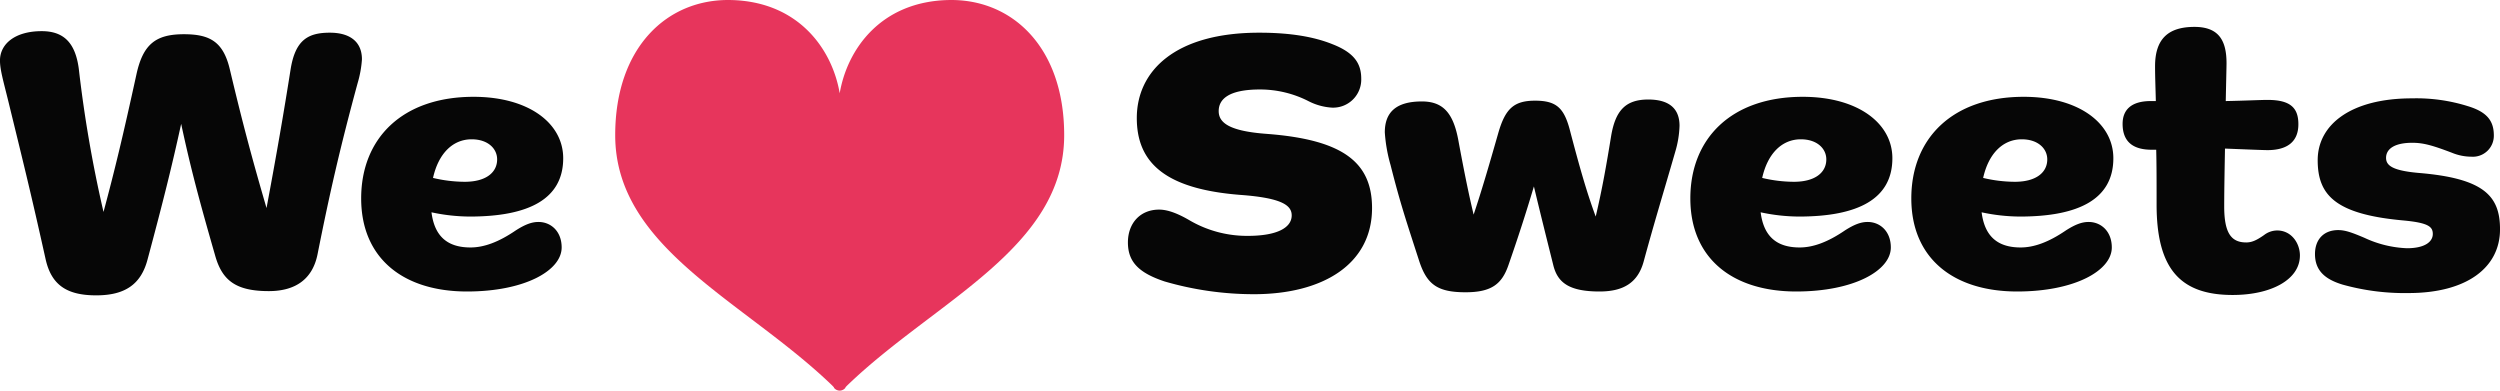
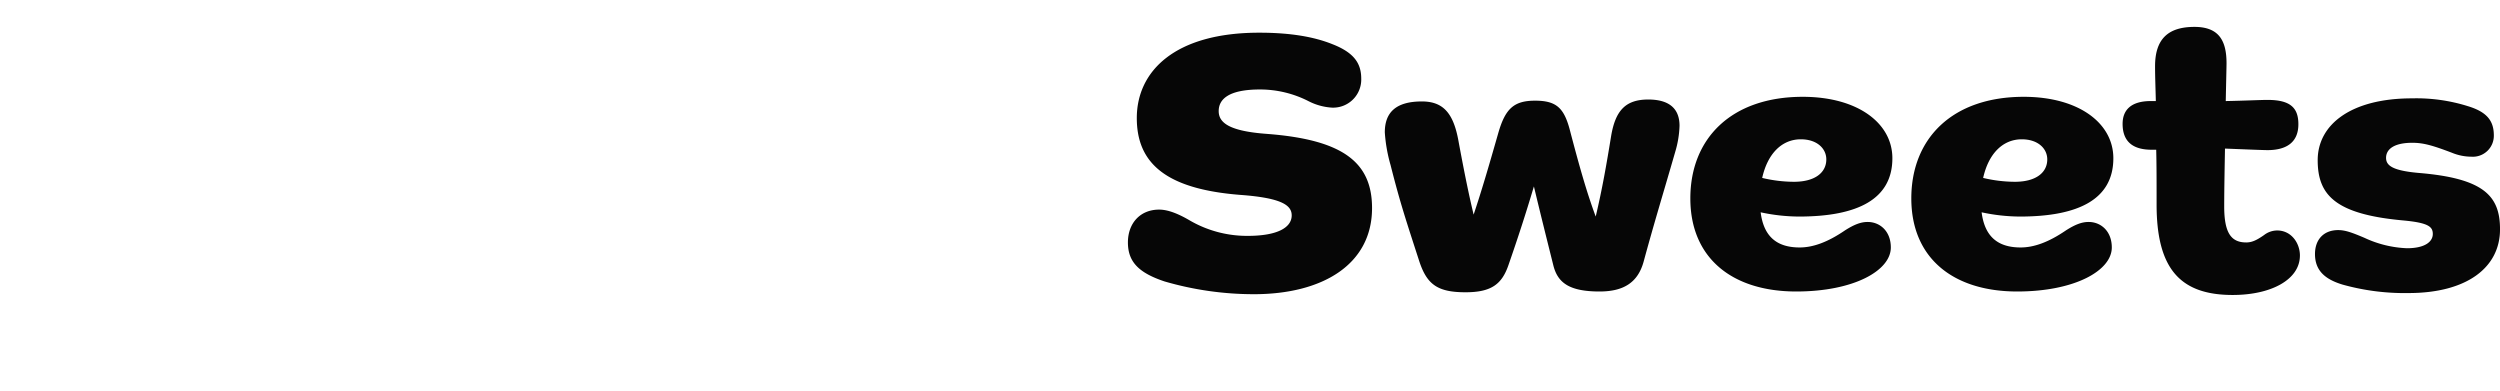
<svg xmlns="http://www.w3.org/2000/svg" width="576" height="90" viewBox="0 0 576 90">
-   <path d="M35.956-6.675c3.56-13.261,5.607-21.449,7.743-31.239C45.924-27.5,47.971-19.936,51.531-7.565,53.133-1.869,56.248.623,63.9.623c6.141,0,10.057-2.759,11.214-8.455,2.759-13.884,5.162-24.475,9.256-39.516a25.1,25.1,0,0,0,.979-5.429c0-4.183-2.937-6.141-7.387-6.141-5.073,0-8.01,1.691-9.078,8.633-1.513,9.612-3.2,19.4-5.518,31.773-3.293-11.3-5.429-19.224-8.455-31.951-1.513-6.408-4.628-8.1-10.591-8.1-6.5,0-9.434,2.314-10.947,9.345-3.115,14.24-4.984,21.983-7.565,31.6a294.2,294.2,0,0,1-5.7-33.019c-.8-5.963-3.471-8.633-8.544-8.633-6.141,0-9.612,2.937-9.612,6.764,0,2.136.8,4.806,1.958,9.523C7.12-29.815,8.9-22.784,12.46-6.764,13.8-.712,17.444,1.6,24.119,1.6,30.705,1.6,34.443-.89,35.956-6.675Zm73.069-17.889a32.13,32.13,0,0,1-7.3-.89c1.246-5.607,4.539-8.9,8.9-8.9,3.738,0,5.874,2.136,5.874,4.628C116.5-26.7,113.92-24.564,109.025-24.564Zm22.339,15.13c0-3.738-2.492-5.874-5.34-5.874-1.513,0-3.026.534-5.251,1.958-3.916,2.67-7.3,3.916-10.413,3.916-5.251,0-8.277-2.492-8.989-8.1a42.424,42.424,0,0,0,8.811.979c13.706,0,21.538-4.094,21.538-13.439,0-8.1-8.01-14.151-20.648-14.151-16.376,0-25.9,9.523-25.9,23.407,0,13.8,9.7,21.449,24.386,21.449C122.82.712,131.364-4.094,131.364-9.434Z" transform="translate(-1.958 66.449)" fill="#060606" />
  <path d="M30.527,1.335c15.842,0,27.234-6.853,27.234-19.847C57.761-29.1,51-34.265,33.553-35.6c-8.544-.623-11.125-2.492-11.125-5.251s2.314-4.984,9.523-4.984a24.594,24.594,0,0,1,11.125,2.67,13.617,13.617,0,0,0,5.429,1.513,6.474,6.474,0,0,0,6.764-6.675c0-3.471-1.6-5.963-6.586-7.921-4.183-1.691-9.612-2.67-16.91-2.67-19.491,0-28.213,8.9-28.213,19.669,0,10.324,6.586,16.376,23.941,17.711,9.7.712,11.748,2.492,11.748,4.717,0,2.759-3.2,4.717-10.146,4.717a26.269,26.269,0,0,1-13.35-3.56c-2.581-1.513-4.984-2.492-7.031-2.492-4.45,0-7.209,3.2-7.209,7.565,0,4.539,2.581,7.031,8.455,8.989A73.542,73.542,0,0,0,30.527,1.335ZM89.178-5.34c2.136-6.141,4-11.837,5.874-18.156C96.565-17.177,97.9-11.837,99.5-5.429c.979,4.094,3.649,6.141,10.68,6.141,5.518,0,8.811-2.047,10.146-6.853,2.492-9.167,4.45-15.486,7.3-25.365a23.154,23.154,0,0,0,.979-5.963c0-3.827-2.225-6.052-7.209-6.052-5.34,0-7.565,2.67-8.544,8.366-1.068,6.586-2.047,12.193-3.56,18.6-2.136-5.785-3.738-11.481-6.052-20.292-1.335-4.806-3.115-6.408-7.921-6.408-4.895,0-6.853,1.869-8.455,7.387-2.314,8.1-3.827,13.261-5.7,18.868C80.1-21.449,79.121-26.166,77.7-33.82c-1.157-6.586-3.56-9.256-8.455-9.256-6.052,0-8.544,2.581-8.544,7.12a35.62,35.62,0,0,0,1.335,7.565c2.225,8.811,3.649,12.994,6.5,21.805C70.31-.979,72.713.89,79.3.89,85.262.89,87.665-.979,89.178-5.34Zm65.771-19.224a32.129,32.129,0,0,1-7.3-.89c1.246-5.607,4.539-8.9,8.9-8.9,3.738,0,5.874,2.136,5.874,4.628C162.425-26.7,159.844-24.564,154.949-24.564Zm22.339,15.13c0-3.738-2.492-5.874-5.34-5.874-1.513,0-3.026.534-5.251,1.958-3.916,2.67-7.3,3.916-10.413,3.916-5.251,0-8.277-2.492-8.989-8.1a42.424,42.424,0,0,0,8.811.979c13.706,0,21.538-4.094,21.538-13.439,0-8.1-8.01-14.151-20.648-14.151-16.376,0-25.9,9.523-25.9,23.407,0,13.8,9.7,21.449,24.386,21.449C168.744.712,177.288-4.094,177.288-9.434Zm28.569-15.13a32.129,32.129,0,0,1-7.3-.89c1.246-5.607,4.539-8.9,8.9-8.9,3.738,0,5.874,2.136,5.874,4.628C213.333-26.7,210.752-24.564,205.857-24.564ZM228.2-9.434c0-3.738-2.492-5.874-5.34-5.874-1.513,0-3.026.534-5.251,1.958-3.916,2.67-7.3,3.916-10.413,3.916-5.251,0-8.277-2.492-8.989-8.1a42.424,42.424,0,0,0,8.811.979c13.706,0,21.538-4.094,21.538-13.439,0-8.1-8.01-14.151-20.648-14.151-16.376,0-25.9,9.523-25.9,23.407,0,13.8,9.7,21.449,24.386,21.449C219.652.712,228.2-4.094,228.2-9.434Zm43.343,1.869c0-2.848-1.958-5.785-5.251-5.785a5.022,5.022,0,0,0-3.026,1.068c-1.78,1.246-2.848,1.691-4.094,1.691-3.382,0-5.073-2.047-5.073-8.277,0-3.471.089-8.366.178-13.35,4.45.178,8.811.356,9.79.356,4.361,0,7.12-1.78,7.12-5.963,0-3.738-1.78-5.607-7.12-5.607-1.424,0-5.162.178-9.612.267.089-4.45.178-7.832.178-8.722,0-5.34-1.869-8.366-7.387-8.366-6.23,0-9.078,2.937-9.078,9.078,0,2.314.089,4.361.178,8.01h-1.157c-4.539,0-6.5,2.047-6.5,5.251,0,4.272,2.581,5.963,6.675,5.963h1.068c.089,3.382.089,7.565.089,12.638,0,14.774,5.429,20.826,17.533,20.826C264.953,1.513,271.539-2.047,271.539-7.565Zm25.81-36.223c-14.062,0-21.716,6.052-21.716,14.24,0,8.01,4.005,12.46,19.669,13.884,5.785.534,6.853,1.424,6.853,3.115,0,1.78-1.78,3.293-5.963,3.293a25.385,25.385,0,0,1-9.79-2.4c-2.937-1.246-4.45-1.78-6.052-1.78-3.293,0-5.34,2.136-5.34,5.518,0,3.738,2.225,5.785,6.319,7.031a53.149,53.149,0,0,0,15.219,1.958c13.439,0,21.093-5.874,21.093-14.685,0-7.654-3.649-11.748-18.779-12.994-5.963-.534-7.476-1.691-7.476-3.471,0-1.958,1.78-3.471,6.052-3.471,2.581,0,4.717.623,9.167,2.314a11.846,11.846,0,0,0,4.45.89,4.835,4.835,0,0,0,5.162-4.9c0-3.382-1.6-5.429-6.052-6.764A39.659,39.659,0,0,0,297.349-43.788Z" transform="translate(258.359 66.449)" fill="#060606" />
  <g transform="translate(141.744)">
-     <path d="M76.906,32.176c-15.758.3-23.47,11.4-25.182,21.488C50.014,43.575,42.3,32.478,26.543,32.176,12.014,31.9,0,43.019,0,63.314c0,26.053,29.617,38.088,49.869,57.55.7.678.539.66.539.66a1.7,1.7,0,0,0,1.314.645v0h0v0a1.7,1.7,0,0,0,1.314-.645s-.166.017.539-.66c20.253-19.461,49.869-31.5,49.869-57.55C103.45,43.019,91.436,31.9,76.906,32.176Z" transform="translate(0 -32.171)" fill="#e7355c" />
-   </g>
+     </g>
</svg>